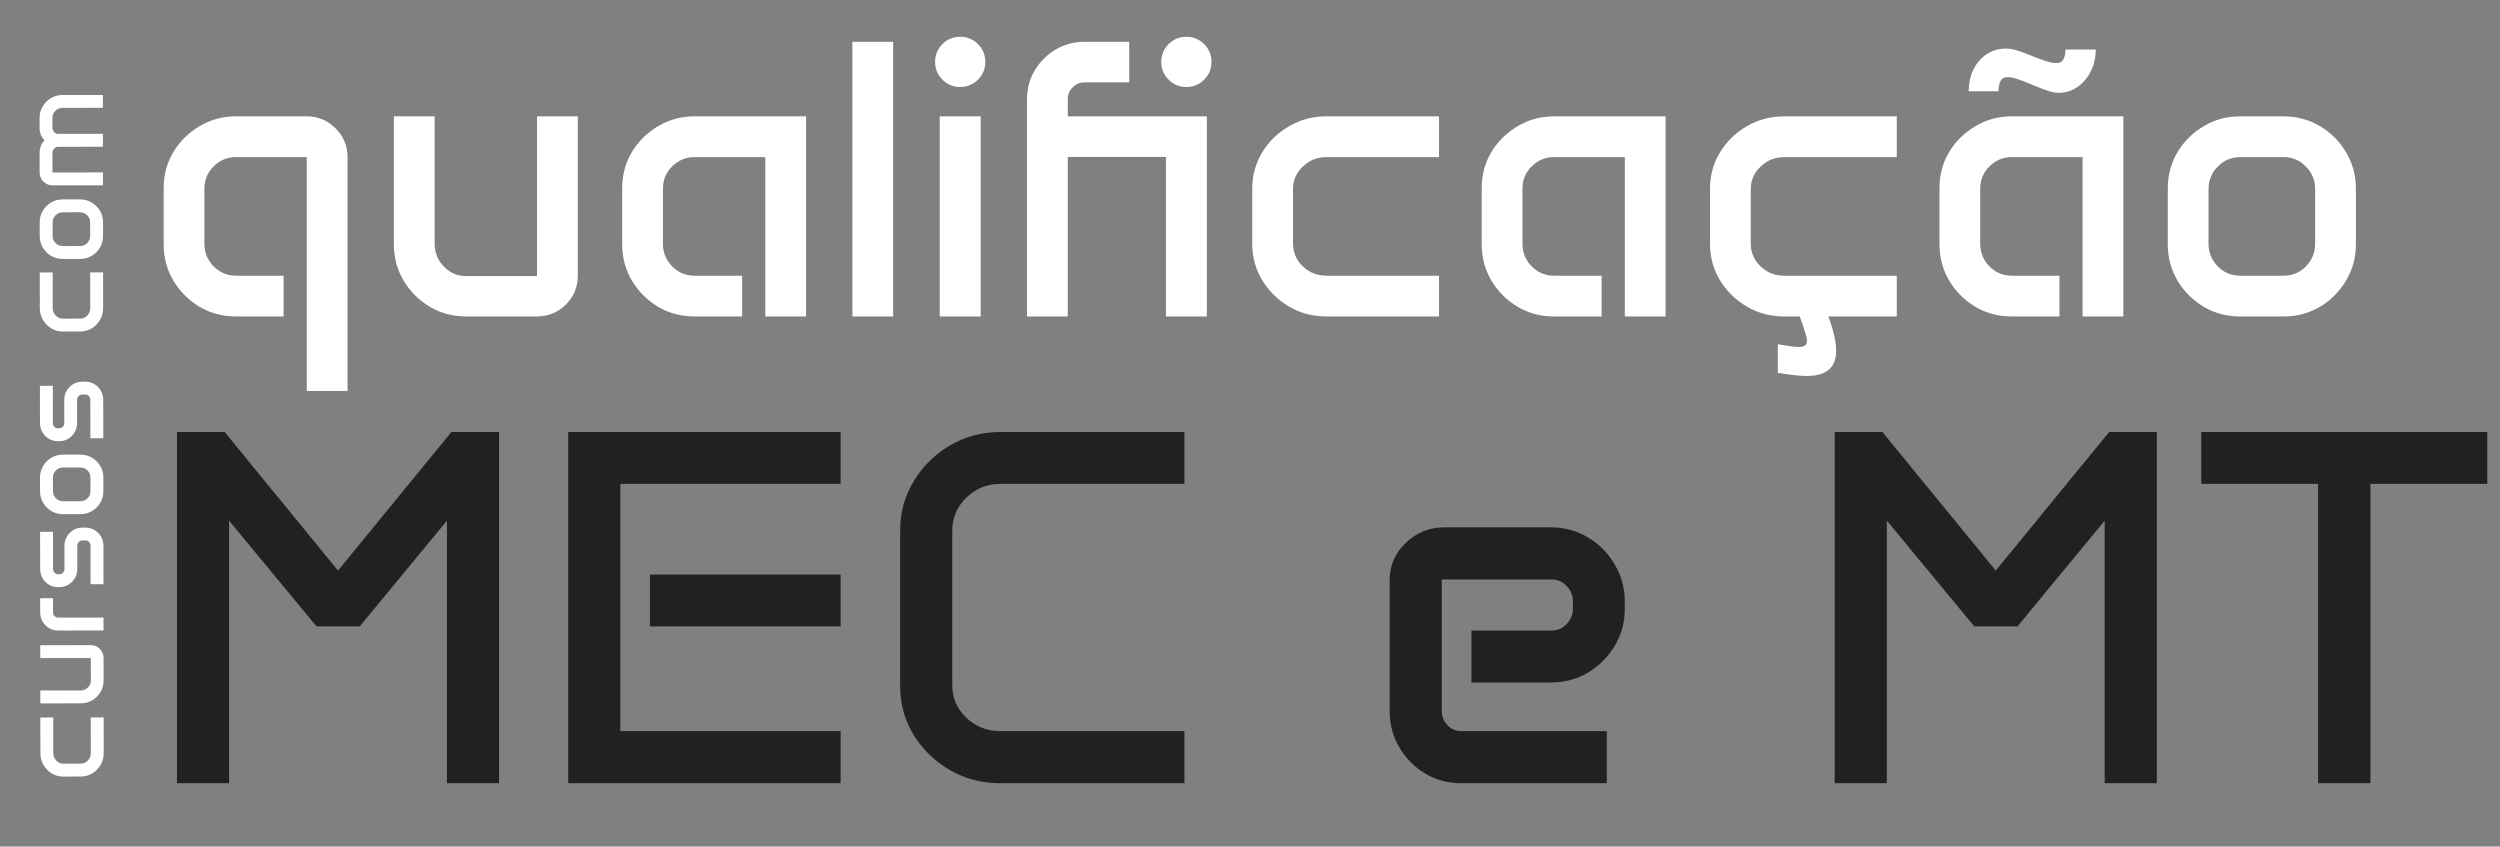
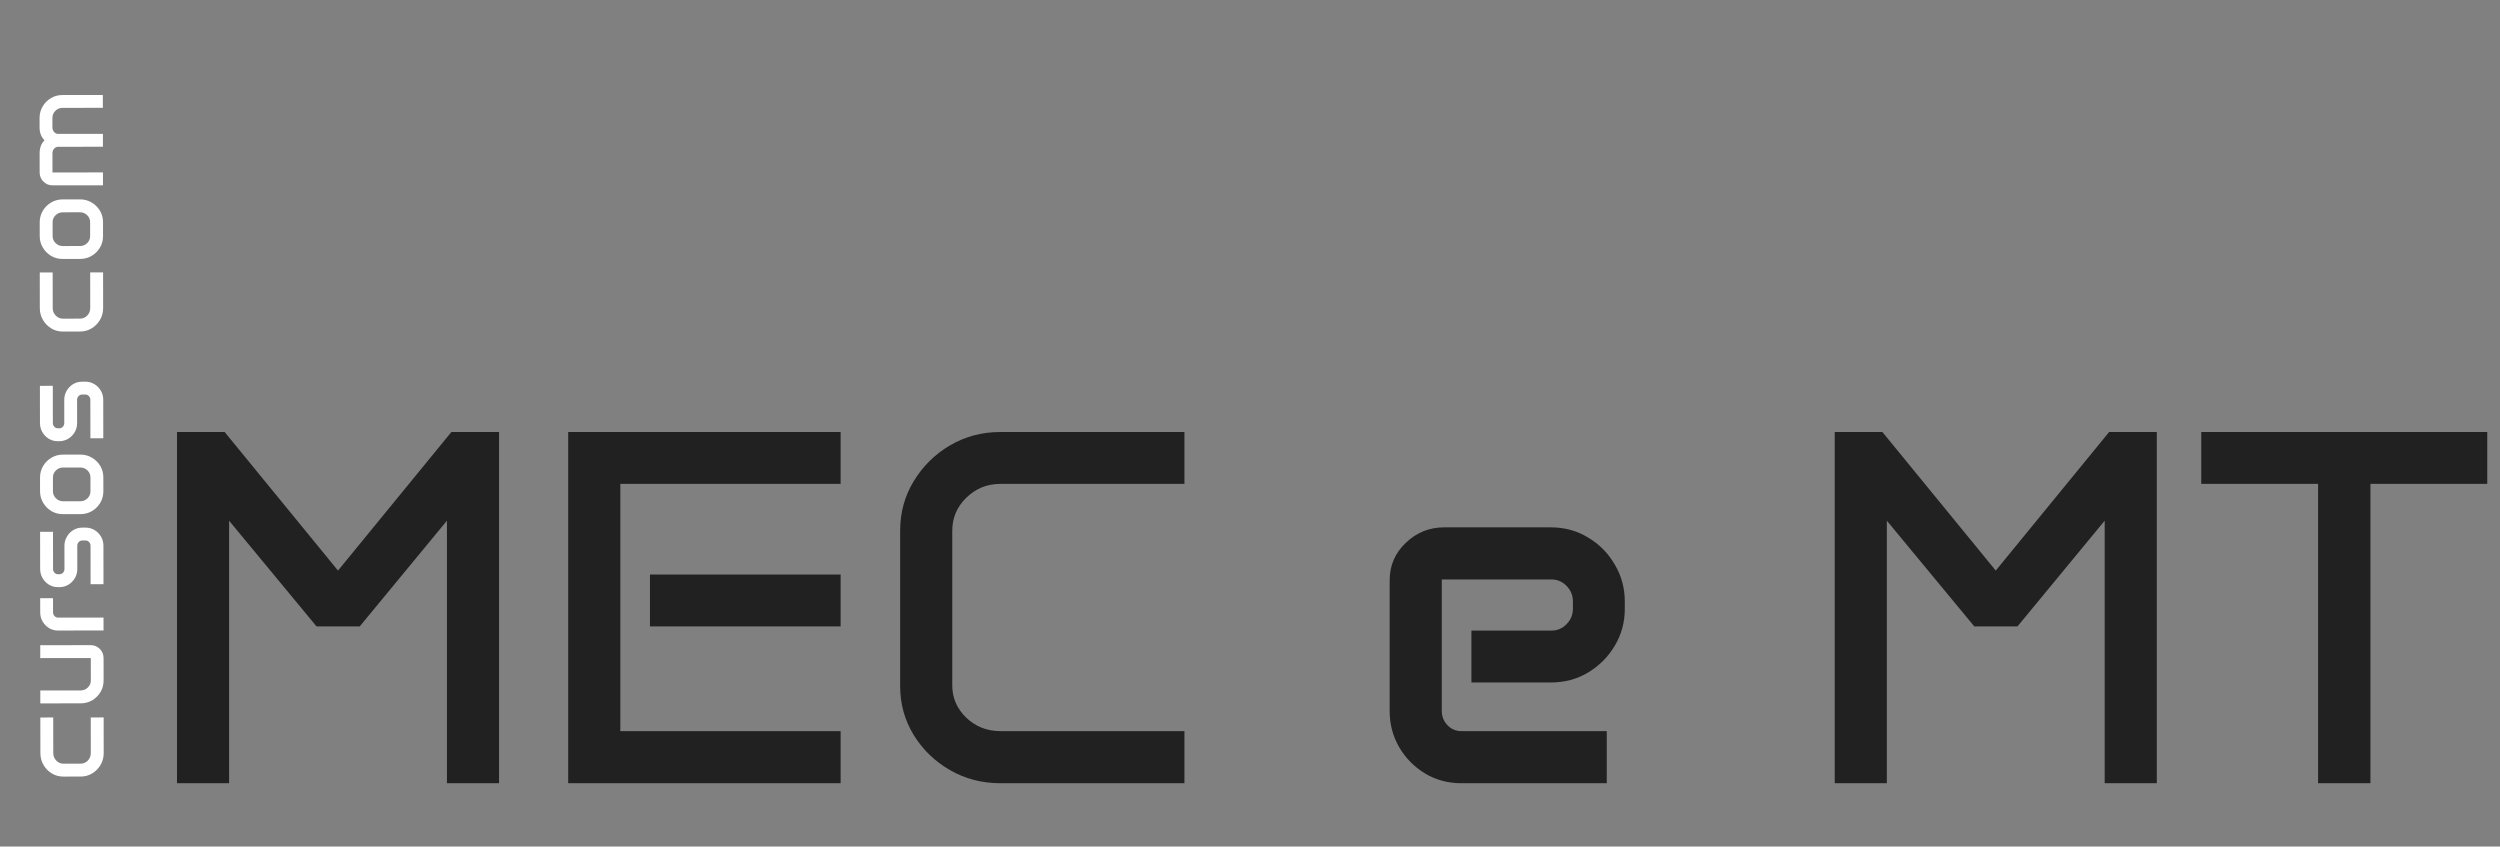
<svg xmlns="http://www.w3.org/2000/svg" width="316" height="107" viewBox="0 0 316 107" fill="none">
  <rect x="0" y="0" width="316" height="107" fill="#808080" stroke="none" />
-   <path d="M20.686 23.789C20.686 22.113 21.092 20.591 21.906 19.224C22.736 17.856 23.843 16.766 25.227 15.952C26.61 15.122 28.14 14.707 29.816 14.707H38.776C40.192 14.707 41.405 15.212 42.414 16.221C43.423 17.23 43.928 18.442 43.928 19.858V49.424H38.776V19.858H29.816C28.726 19.858 27.79 20.249 27.009 21.03C26.227 21.795 25.837 22.731 25.837 23.838V30.82C25.837 31.927 26.227 32.879 27.009 33.677C27.79 34.458 28.726 34.849 29.816 34.849H35.847V40H29.816C28.14 40 26.61 39.593 25.227 38.779C23.843 37.949 22.736 36.842 21.906 35.459C21.092 34.075 20.686 32.546 20.686 30.869V23.789ZM49.787 14.707H54.938V30.796C54.938 31.935 55.329 32.904 56.11 33.701C56.892 34.499 57.828 34.898 58.918 34.898H67.878V14.707H73.029V34.873C73.029 36.289 72.525 37.502 71.516 38.511C70.507 39.504 69.278 40 67.829 40H58.918C57.242 40 55.712 39.593 54.328 38.779C52.945 37.949 51.838 36.842 51.008 35.459C50.194 34.075 49.787 32.546 49.787 30.869V14.707ZM78.644 23.789C78.644 22.113 79.051 20.591 79.865 19.224C80.695 17.856 81.802 16.766 83.186 15.952C84.569 15.122 86.099 14.707 87.775 14.707H101.887V40H96.735V19.858H87.775C86.685 19.858 85.749 20.249 84.968 21.03C84.186 21.795 83.796 22.731 83.796 23.838V30.82C83.796 31.927 84.186 32.879 84.968 33.677C85.749 34.458 86.685 34.849 87.775 34.849H93.806V40H87.775C86.099 40 84.569 39.593 83.186 38.779C81.802 37.949 80.695 36.842 79.865 35.459C79.051 34.075 78.644 32.546 78.644 30.869V23.789ZM107.746 5.283H112.897V40H107.746V5.283ZM118.195 7.822C118.195 6.943 118.505 6.195 119.123 5.576C119.742 4.958 120.49 4.648 121.369 4.648C122.248 4.648 122.997 4.958 123.615 5.576C124.234 6.195 124.543 6.943 124.543 7.822C124.543 8.701 124.234 9.45 123.615 10.068C122.997 10.687 122.248 10.996 121.369 10.996C120.49 10.996 119.742 10.687 119.123 10.068C118.505 9.45 118.195 8.701 118.195 7.822ZM118.781 14.707H123.957V40H118.781V14.707ZM146.784 7.822C146.784 6.943 147.093 6.195 147.712 5.576C148.33 4.958 149.079 4.648 149.958 4.648C150.837 4.648 151.586 4.958 152.204 5.576C152.823 6.195 153.132 6.943 153.132 7.822C153.132 8.701 152.823 9.45 152.204 10.068C151.586 10.687 150.837 10.996 149.958 10.996C149.079 10.996 148.33 10.687 147.712 10.068C147.093 9.45 146.784 8.701 146.784 7.822ZM129.816 12.534C129.816 11.2 130.142 9.987 130.793 8.896C131.46 7.79 132.339 6.911 133.43 6.26C134.536 5.609 135.757 5.283 137.092 5.283H142.731V10.41H137.092C136.506 10.41 136.001 10.622 135.578 11.045C135.171 11.452 134.968 11.948 134.968 12.534V14.707H152.546V40H147.37V19.834H134.968V40H129.816V12.534ZM158.283 23.838C158.283 22.162 158.706 20.631 159.553 19.248C160.399 17.865 161.53 16.766 162.946 15.952C164.362 15.122 165.933 14.707 167.658 14.707H181.892V19.858H167.658C166.503 19.858 165.51 20.257 164.68 21.055C163.85 21.836 163.435 22.788 163.435 23.911V30.771C163.435 31.895 163.841 32.855 164.655 33.652C165.485 34.45 166.486 34.849 167.658 34.849H181.892V40H167.658C165.933 40 164.362 39.585 162.946 38.755C161.53 37.925 160.399 36.818 159.553 35.435C158.706 34.035 158.283 32.497 158.283 30.82V23.838ZM187.287 23.789C187.287 22.113 187.694 20.591 188.508 19.224C189.338 17.856 190.445 16.766 191.828 15.952C193.212 15.122 194.742 14.707 196.418 14.707H210.529V40H205.378V19.858H196.418C195.327 19.858 194.392 20.249 193.61 21.03C192.829 21.795 192.438 22.731 192.438 23.838V30.82C192.438 31.927 192.829 32.879 193.61 33.677C194.392 34.458 195.327 34.849 196.418 34.849H202.448V40H196.418C194.742 40 193.212 39.593 191.828 38.779C190.445 37.949 189.338 36.842 188.508 35.459C187.694 34.075 187.287 32.546 187.287 30.869V23.789ZM224.714 43.516C225.723 43.678 226.366 43.776 226.643 43.809C226.936 43.841 227.188 43.857 227.399 43.857C228.067 43.857 228.4 43.605 228.4 43.101C228.4 42.856 228.335 42.531 228.205 42.124C228.091 41.733 227.855 41.025 227.497 40H225.52C223.794 40 222.224 39.585 220.808 38.755C219.392 37.925 218.26 36.818 217.414 35.435C216.568 34.035 216.145 32.497 216.145 30.82V23.838C216.145 22.162 216.568 20.631 217.414 19.248C218.26 17.865 219.392 16.766 220.808 15.952C222.224 15.122 223.794 14.707 225.52 14.707H239.753V19.858H225.52C224.364 19.858 223.371 20.257 222.541 21.055C221.711 21.836 221.296 22.788 221.296 23.911V30.771C221.296 31.895 221.703 32.855 222.517 33.652C223.347 34.45 224.348 34.849 225.52 34.849H239.753V40H231.11C231.761 41.774 232.087 43.223 232.087 44.346C232.087 46.462 230.85 47.52 228.376 47.52C227.969 47.52 227.521 47.495 227.033 47.446C226.561 47.398 225.788 47.292 224.714 47.129V43.516ZM248.835 11.533C248.851 9.971 249.299 8.685 250.178 7.676C251.073 6.65 252.204 6.138 253.571 6.138C253.946 6.138 254.361 6.203 254.816 6.333C255.288 6.463 255.939 6.699 256.77 7.041C257.665 7.399 258.324 7.643 258.747 7.773C259.187 7.904 259.593 7.969 259.968 7.969C260.7 7.969 261.066 7.399 261.066 6.26H264.899C264.899 7.773 264.444 9.067 263.532 10.142C262.621 11.2 261.514 11.729 260.212 11.729C259.838 11.729 259.414 11.655 258.942 11.509C258.487 11.362 257.827 11.11 256.965 10.752C256.053 10.361 255.378 10.101 254.938 9.971C254.499 9.824 254.092 9.751 253.718 9.751C252.985 9.751 252.619 10.345 252.619 11.533H248.835ZM245.148 23.789C245.148 22.113 245.555 20.591 246.369 19.224C247.199 17.856 248.306 16.766 249.689 15.952C251.073 15.122 252.603 14.707 254.279 14.707H268.391V40H263.239V19.858H254.279C253.189 19.858 252.253 20.249 251.472 21.03C250.69 21.795 250.3 22.731 250.3 23.838V30.82C250.3 31.927 250.69 32.879 251.472 33.677C252.253 34.458 253.189 34.849 254.279 34.849H260.31V40H254.279C252.603 40 251.073 39.593 249.689 38.779C248.306 37.949 247.199 36.842 246.369 35.459C245.555 34.075 245.148 32.546 245.148 30.869V23.789ZM274.006 23.838C274.006 22.162 274.413 20.631 275.227 19.248C276.057 17.865 277.163 16.766 278.547 15.952C279.93 15.122 281.46 14.707 283.137 14.707H288.654C290.331 14.707 291.861 15.122 293.244 15.952C294.628 16.766 295.726 17.865 296.54 19.248C297.37 20.631 297.785 22.162 297.785 23.838V30.869C297.785 32.546 297.37 34.075 296.54 35.459C295.726 36.842 294.628 37.949 293.244 38.779C291.861 39.593 290.331 40 288.654 40H283.137C281.46 40 279.93 39.593 278.547 38.779C277.163 37.949 276.057 36.842 275.227 35.459C274.413 34.075 274.006 32.546 274.006 30.869V23.838ZM279.157 30.82C279.157 31.927 279.548 32.879 280.329 33.677C281.11 34.458 282.046 34.849 283.137 34.849H288.654C289.761 34.849 290.697 34.458 291.462 33.677C292.243 32.879 292.634 31.927 292.634 30.82V23.887C292.634 22.78 292.243 21.836 291.462 21.055C290.697 20.257 289.761 19.858 288.654 19.858H283.137C282.046 19.858 281.11 20.257 280.329 21.055C279.548 21.836 279.157 22.78 279.157 23.887V30.82Z" fill="white" />
  <path d="M22.371 54.607H28.396L42.725 72.121L57.054 54.607H63.08V99H56.493V65.815L45.472 79.176H40.009L28.958 65.815V99H22.371V54.607ZM71.821 54.607H106.255V61.163H78.408V92.413H106.255V99H71.821V54.607ZM82.154 72.62H106.255V79.176H82.154V72.62ZM113.779 67.094C113.779 64.784 114.351 62.693 115.496 60.82C116.641 58.926 118.17 57.417 120.085 56.293C122 55.169 124.123 54.607 126.454 54.607H149.712V61.163H126.454C124.768 61.163 123.332 61.746 122.145 62.911C120.959 64.056 120.366 65.45 120.366 67.094V86.637C120.366 88.219 120.959 89.582 122.145 90.727C123.332 91.851 124.768 92.413 126.454 92.413H149.712V99H126.454C124.123 99 122 98.448 120.085 97.345C118.17 96.242 116.641 94.765 115.496 92.912C114.351 91.039 113.779 88.979 113.779 86.731V67.094ZM175.654 73.338C175.654 71.486 176.331 69.915 177.683 68.624C179.036 67.313 180.66 66.657 182.554 66.657H196.04C197.767 66.657 199.328 67.084 200.723 67.937C202.138 68.77 203.262 69.904 204.094 71.34C204.948 72.755 205.374 74.327 205.374 76.054V76.96C205.374 78.666 204.948 80.227 204.094 81.642C203.262 83.037 202.138 84.161 200.723 85.014C199.328 85.847 197.767 86.263 196.04 86.263H185.988V79.707H196.102C196.852 79.707 197.486 79.436 198.007 78.895C198.548 78.354 198.818 77.698 198.818 76.928V76.054C198.818 75.263 198.548 74.597 198.007 74.056C197.486 73.515 196.852 73.245 196.102 73.245H182.241V89.853C182.241 90.561 182.481 91.164 182.959 91.664C183.438 92.163 184.021 92.413 184.708 92.413H203.095V99H184.708C183.043 99 181.523 98.594 180.15 97.782C178.776 96.95 177.683 95.847 176.872 94.473C176.06 93.079 175.654 91.549 175.654 89.884V73.338ZM231.91 54.607H237.935L252.265 72.121L266.594 54.607H272.619V99H266.032V65.815L255.012 79.176H249.549L238.497 65.815V99H231.91V54.607ZM278.239 54.607H314.39V61.163H299.624V99H293.005V61.163H278.239V54.607Z" fill="#212121" />
  <path d="M7.997 98.159C7.467 98.16 6.982 98.027 6.544 97.759C6.106 97.492 5.758 97.135 5.5 96.687C5.237 96.239 5.105 95.743 5.104 95.197L5.098 90.693L6.728 90.691L6.734 95.195C6.735 95.56 6.861 95.874 7.114 96.136C7.361 96.399 7.663 96.53 8.018 96.529L10.189 96.526C10.544 96.526 10.848 96.397 11.1 96.139C11.352 95.876 11.478 95.559 11.477 95.189L11.472 90.685L13.101 90.683L13.107 95.186C13.108 95.732 12.977 96.229 12.715 96.678C12.453 97.126 12.103 97.484 11.666 97.753C11.223 98.021 10.737 98.156 10.206 98.156L7.997 98.159ZM5.096 88.909L5.094 87.279L10.185 87.272C10.545 87.272 10.852 87.148 11.104 86.9C11.356 86.653 11.481 86.356 11.481 86.011L11.477 83.176L5.089 83.184L5.087 81.555L11.468 81.546C11.916 81.546 12.3 81.705 12.619 82.024C12.934 82.343 13.091 82.731 13.092 83.19L13.095 86.009C13.096 86.54 12.968 87.024 12.711 87.462C12.449 87.9 12.099 88.251 11.662 88.514C11.224 88.772 10.741 88.901 10.21 88.902L5.096 88.909ZM7.325 79.698C6.913 79.698 6.537 79.596 6.196 79.39C5.856 79.179 5.586 78.902 5.384 78.557C5.183 78.207 5.082 77.821 5.082 77.398L5.079 75.614L6.702 75.612L6.704 77.396C6.704 77.582 6.769 77.741 6.898 77.875C7.021 78.004 7.173 78.068 7.354 78.068L13.085 78.06L13.087 79.69L7.325 79.698ZM7.325 74.213C6.908 74.213 6.53 74.111 6.189 73.906C5.849 73.695 5.579 73.417 5.377 73.072C5.176 72.722 5.075 72.336 5.075 71.914L5.069 67.217L6.699 67.215L6.705 71.912C6.705 72.097 6.767 72.257 6.891 72.391C7.009 72.519 7.153 72.583 7.323 72.583L7.516 72.583C7.692 72.583 7.841 72.518 7.964 72.389C8.088 72.255 8.149 72.095 8.149 71.91L8.145 68.99C8.145 68.568 8.247 68.184 8.453 67.838C8.653 67.488 8.923 67.21 9.263 67.003C9.603 66.797 9.981 66.693 10.398 66.693L10.815 66.692C11.227 66.692 11.606 66.794 11.951 67C12.291 67.205 12.565 67.483 12.771 67.833C12.972 68.178 13.073 68.561 13.074 68.984L13.08 73.843L11.45 73.845L11.444 68.986C11.444 68.8 11.382 68.643 11.258 68.515C11.134 68.381 10.985 68.314 10.81 68.314L10.408 68.315C10.228 68.315 10.076 68.382 9.952 68.516C9.829 68.645 9.767 68.802 9.768 68.988L9.771 71.908C9.772 72.33 9.672 72.716 9.472 73.067C9.266 73.412 8.993 73.691 8.654 73.902C8.309 74.109 7.931 74.212 7.519 74.213L7.325 74.213ZM7.955 64.989C7.424 64.989 6.94 64.861 6.502 64.604C6.064 64.342 5.716 63.992 5.458 63.555C5.195 63.118 5.063 62.634 5.062 62.103L5.06 60.358C5.059 59.827 5.19 59.343 5.452 58.905C5.709 58.467 6.056 58.119 6.494 57.861C6.931 57.597 7.415 57.465 7.945 57.465L10.17 57.462C10.7 57.461 11.185 57.592 11.623 57.854C12.061 58.111 12.412 58.458 12.675 58.895C12.933 59.333 13.062 59.817 13.063 60.347L13.065 62.093C13.066 62.623 12.938 63.108 12.681 63.546C12.419 63.984 12.069 64.335 11.631 64.598C11.194 64.856 10.71 64.985 10.18 64.986L7.955 64.989ZM10.162 63.356C10.512 63.355 10.813 63.231 11.065 62.984C11.312 62.736 11.435 62.44 11.435 62.095L11.433 60.349C11.432 59.999 11.308 59.703 11.061 59.462C10.808 59.215 10.507 59.091 10.157 59.092L7.963 59.095C7.613 59.095 7.314 59.219 7.067 59.467C6.815 59.709 6.689 60.005 6.69 60.355L6.692 62.101C6.692 62.446 6.819 62.742 7.072 62.989C7.319 63.236 7.618 63.359 7.968 63.359L10.162 63.356ZM7.302 55.766C6.885 55.767 6.506 55.664 6.166 55.459C5.826 55.248 5.555 54.97 5.354 54.625C5.153 54.275 5.052 53.889 5.051 53.467L5.045 48.77L6.675 48.768L6.681 53.465C6.681 53.65 6.743 53.81 6.867 53.944C6.986 54.072 7.13 54.136 7.3 54.136L7.493 54.136C7.668 54.136 7.817 54.071 7.941 53.942C8.064 53.808 8.126 53.648 8.126 53.463L8.122 50.543C8.121 50.121 8.224 49.737 8.429 49.392C8.63 49.041 8.9 48.763 9.239 48.556C9.579 48.35 9.957 48.246 10.375 48.246L10.792 48.245C11.204 48.245 11.582 48.347 11.928 48.553C12.268 48.758 12.541 49.036 12.748 49.386C12.949 49.731 13.05 50.114 13.05 50.537L13.056 55.396L11.427 55.398L11.42 50.539C11.42 50.353 11.358 50.196 11.234 50.068C11.111 49.934 10.961 49.867 10.786 49.867L10.384 49.868C10.204 49.868 10.052 49.935 9.929 50.069C9.805 50.198 9.744 50.355 9.744 50.541L9.748 53.461C9.748 53.883 9.648 54.27 9.448 54.62C9.242 54.965 8.97 55.244 8.63 55.455C8.285 55.662 7.907 55.765 7.495 55.766L7.302 55.766ZM7.925 41.907C7.395 41.907 6.911 41.774 6.473 41.507C6.035 41.24 5.687 40.882 5.428 40.434C5.165 39.987 5.033 39.49 5.033 38.944L5.027 34.441L6.657 34.438L6.663 38.942C6.663 39.308 6.79 39.622 7.042 39.884C7.29 40.146 7.591 40.277 7.947 40.277L10.117 40.274C10.473 40.274 10.776 40.145 11.028 39.887C11.28 39.624 11.406 39.307 11.406 38.936L11.4 34.432L13.03 34.43L13.036 38.934C13.036 39.48 12.905 39.977 12.643 40.425C12.381 40.874 12.032 41.232 11.594 41.5C11.152 41.769 10.665 41.903 10.135 41.904L7.925 41.907ZM7.914 32.73C7.383 32.73 6.899 32.602 6.461 32.345C6.023 32.083 5.675 31.733 5.417 31.296C5.154 30.859 5.022 30.375 5.021 29.844L5.019 28.098C5.018 27.568 5.149 27.084 5.411 26.646C5.668 26.208 6.015 25.86 6.452 25.602C6.89 25.338 7.374 25.206 7.904 25.206L10.129 25.203C10.659 25.202 11.144 25.333 11.582 25.595C12.02 25.852 12.37 26.199 12.634 26.636C12.892 27.074 13.021 27.558 13.022 28.088L13.024 29.834C13.025 30.364 12.896 30.849 12.639 31.287C12.377 31.725 12.028 32.075 11.59 32.339C11.153 32.597 10.669 32.726 10.139 32.727L7.914 32.73ZM10.121 31.097C10.471 31.096 10.772 30.973 11.024 30.725C11.271 30.477 11.394 30.181 11.394 29.836L11.392 28.09C11.391 27.74 11.267 27.444 11.02 27.202C10.767 26.956 10.466 26.832 10.116 26.833L7.922 26.836C7.572 26.836 7.273 26.96 7.026 27.207C6.774 27.45 6.648 27.746 6.649 28.096L6.651 29.842C6.651 30.187 6.778 30.483 7.031 30.73C7.278 30.977 7.577 31.1 7.927 31.1L10.121 31.097ZM6.643 23.43C6.195 23.431 5.811 23.272 5.491 22.953C5.171 22.634 5.011 22.248 5.011 21.795L5.008 19.354C5.007 18.695 5.212 18.154 5.624 17.731C5.211 17.319 5.004 16.779 5.003 16.109L5.002 14.904C5.001 14.374 5.132 13.89 5.394 13.452C5.651 13.014 5.998 12.665 6.436 12.407C6.868 12.144 7.349 12.012 7.88 12.012L13.001 12.005L13.003 13.627L7.905 13.634C7.55 13.634 7.248 13.758 7.002 14.006C6.75 14.253 6.624 14.552 6.624 14.902L6.626 16.107C6.626 16.334 6.698 16.527 6.843 16.686C6.982 16.846 7.152 16.925 7.353 16.925L13.008 16.918L13.01 18.548L7.355 18.555C7.154 18.555 6.984 18.633 6.845 18.788C6.701 18.942 6.63 19.13 6.63 19.352L6.633 21.801L13.014 21.793L13.016 23.422L6.643 23.43Z" fill="white" />
</svg>